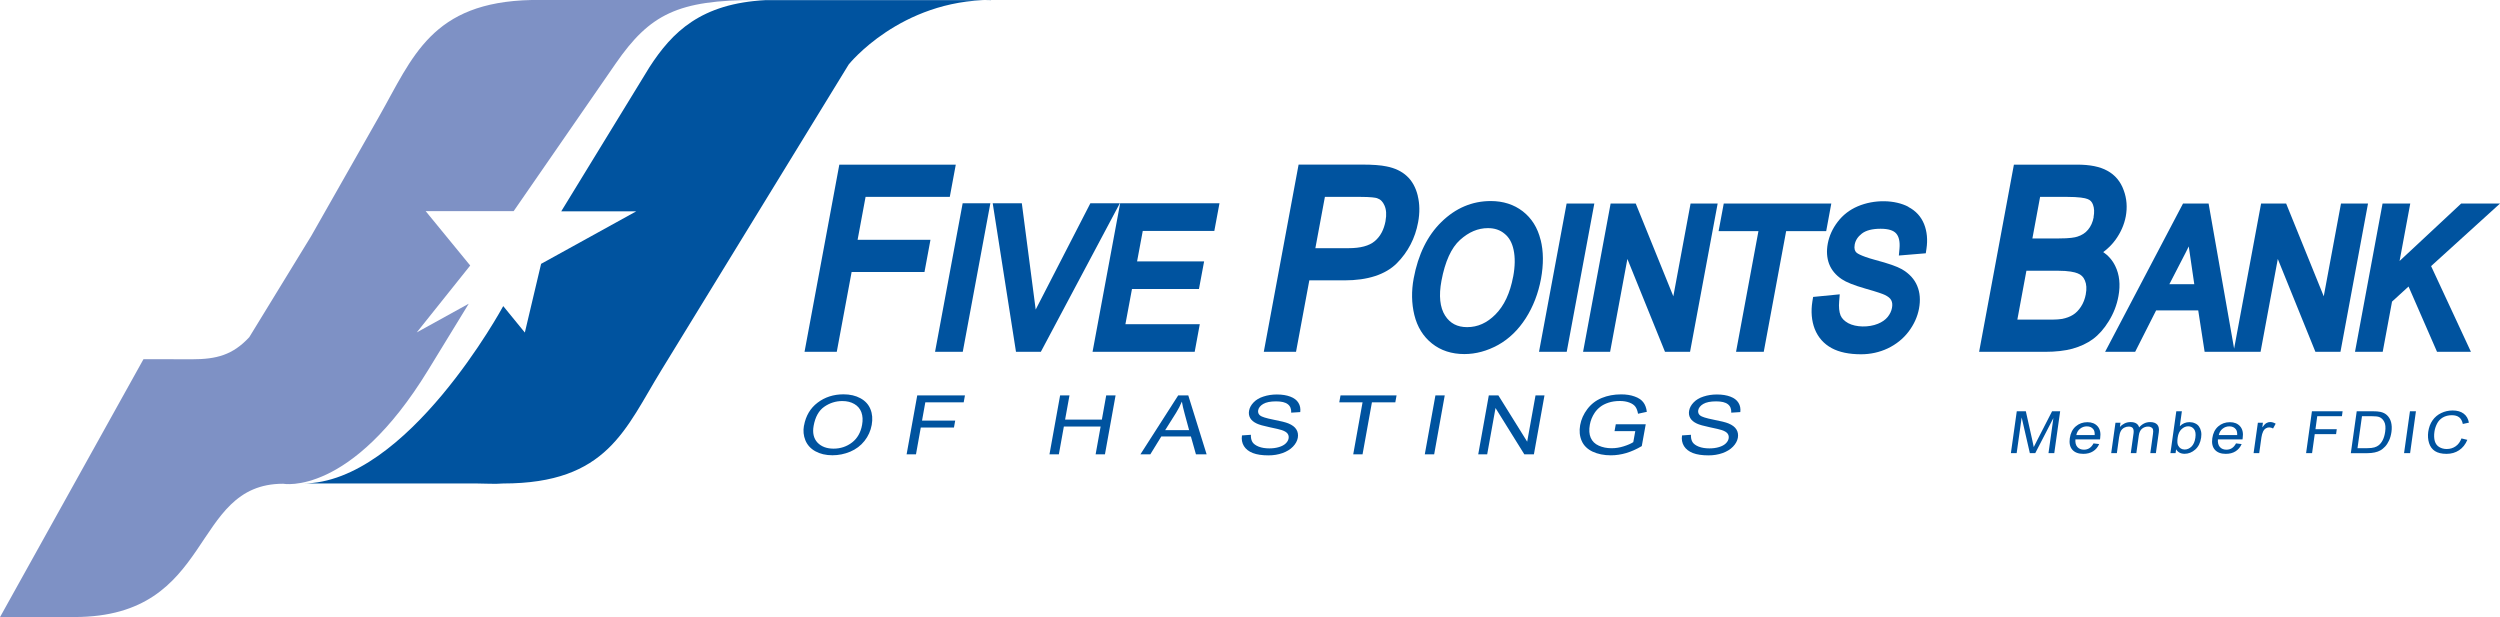
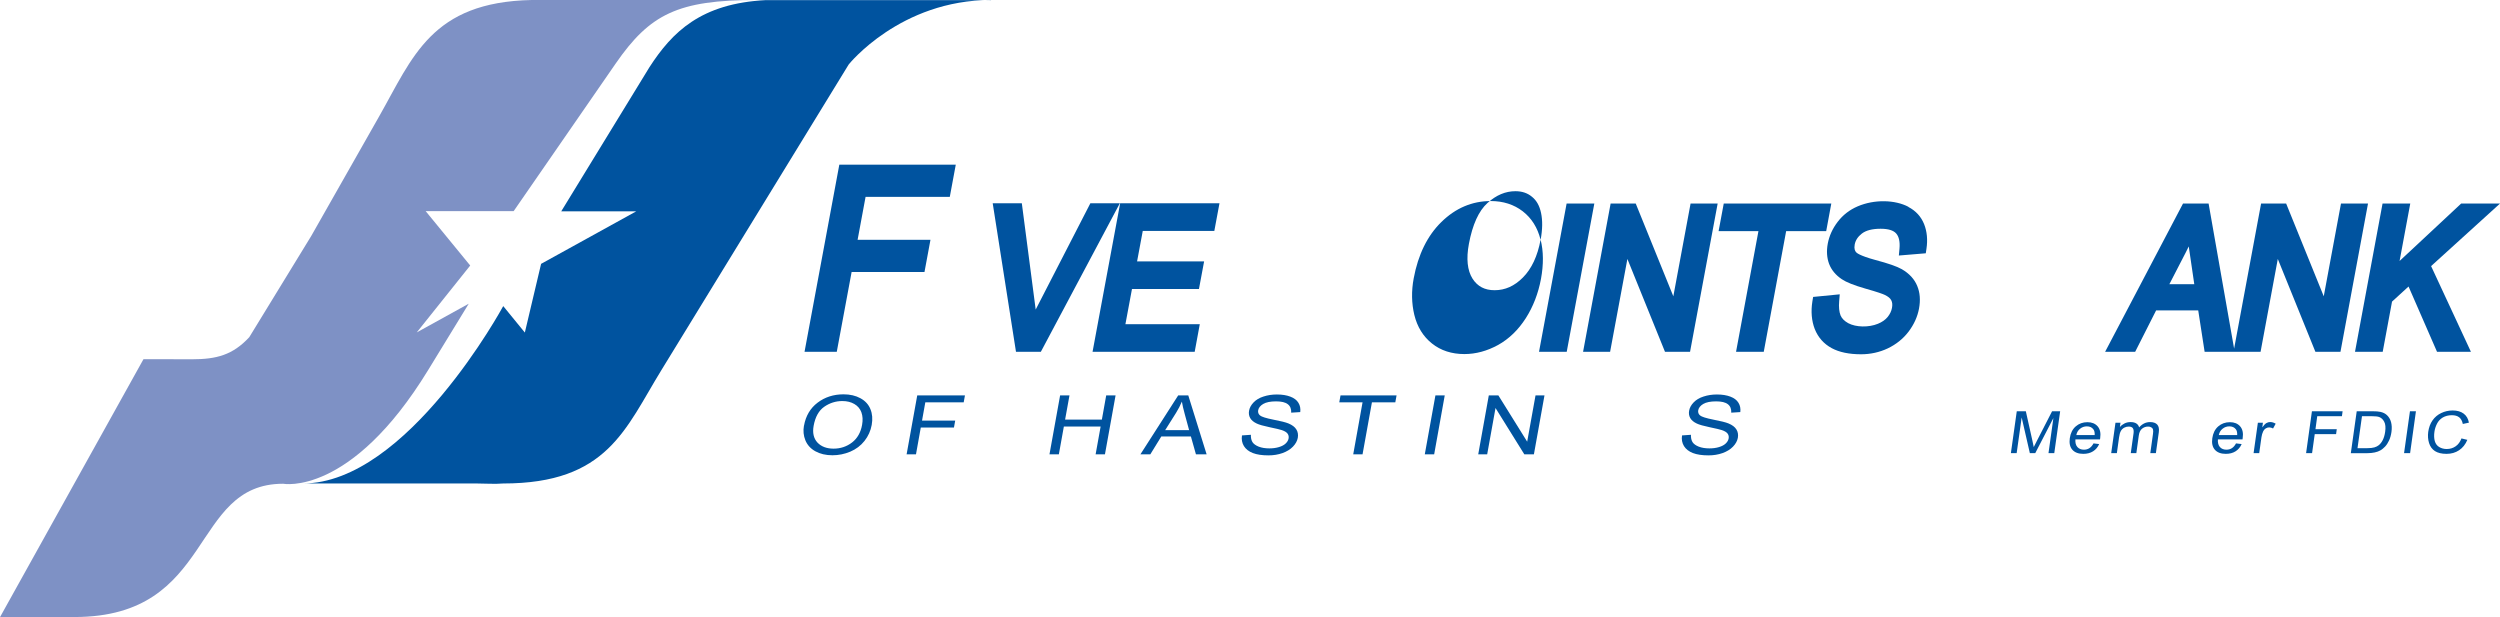
<svg xmlns="http://www.w3.org/2000/svg" id="Layer_1" viewBox="0 0 480 118.49">
  <g>
    <path d="M154.37,81.72c.34-1.88,1.21-3.35,2.61-4.41,1.4-1.06,3.06-1.6,4.97-1.6,1.25,0,2.34,.25,3.25,.75,.92,.5,1.56,1.2,1.92,2.09,.37,.89,.45,1.9,.25,3.03-.21,1.15-.67,2.17-1.39,3.08-.72,.91-1.63,1.59-2.73,2.06-1.1,.46-2.24,.69-3.42,.69-1.28,0-2.37-.26-3.29-.77-.91-.51-1.55-1.22-1.91-2.11-.36-.89-.45-1.83-.27-2.82h0Zm1.85,.02c-.25,1.36,0,2.44,.73,3.23,.74,.78,1.78,1.17,3.1,1.17s2.53-.4,3.55-1.19c1.02-.79,1.66-1.92,1.92-3.37,.17-.92,.12-1.72-.13-2.41-.25-.69-.7-1.22-1.35-1.6-.65-.38-1.42-.57-2.31-.57-1.27,0-2.43,.37-3.48,1.1-1.04,.73-1.72,1.94-2.03,3.64h0Z" style="fill:#00539f; fill-rule:evenodd;" />
    <polygon points="174.07 87.23 176.11 75.92 185.27 75.92 185.03 77.25 177.66 77.25 177.03 80.76 183.4 80.76 183.16 82.09 176.79 82.09 175.87 87.23 174.07 87.23 174.07 87.23" style="fill:#00539f;" />
    <polygon points="201.5 87.23 203.54 75.92 205.34 75.92 204.5 80.56 211.56 80.56 212.39 75.92 214.19 75.92 212.15 87.23 210.36 87.23 211.32 81.9 204.26 81.9 203.3 87.23 201.5 87.23 201.5 87.23" style="fill:#00539f;" />
    <path d="M218.96,87.23l7.25-11.31h1.94l3.52,11.31h-2.05l-.97-3.43h-5.68l-2.11,3.43h-1.91Zm4.75-4.64h4.6l-.85-3.13c-.26-.95-.44-1.73-.54-2.35-.3,.73-.68,1.45-1.12,2.16l-2.09,3.32h0Z" style="fill:#00539f; fill-rule:evenodd;" />
    <path d="M238.45,83.6l1.72-.12c-.02,.57,.08,1.03,.3,1.4,.23,.36,.64,.65,1.21,.88,.58,.22,1.25,.33,2.02,.33,.68,0,1.3-.08,1.86-.25,.56-.17,.99-.4,1.29-.69,.31-.3,.5-.62,.56-.97,.06-.36,0-.66-.2-.93-.2-.27-.57-.49-1.1-.67-.34-.12-1.12-.3-2.32-.55-1.2-.25-2.03-.49-2.49-.71-.6-.28-1.02-.63-1.26-1.05-.24-.42-.31-.89-.22-1.41,.1-.57,.39-1.1,.87-1.6,.48-.5,1.11-.88,1.91-1.13,.79-.26,1.65-.39,2.56-.39,1.01,0,1.87,.14,2.58,.41,.72,.27,1.24,.66,1.56,1.19,.32,.52,.43,1.12,.35,1.78l-1.74,.11c.04-.71-.18-1.26-.65-1.62-.47-.37-1.22-.55-2.26-.55-1.09,0-1.91,.17-2.47,.5-.55,.33-.87,.73-.96,1.2-.07,.41,.04,.74,.35,1,.3,.26,1.15,.53,2.56,.81,1.41,.27,2.37,.51,2.88,.72,.74,.3,1.25,.69,1.54,1.16,.29,.46,.38,1,.28,1.6-.11,.6-.42,1.17-.93,1.7-.51,.53-1.18,.94-2.01,1.24-.82,.29-1.72,.44-2.69,.44-1.23,0-2.23-.15-3.01-.45-.77-.3-1.34-.75-1.71-1.34-.36-.6-.49-1.28-.37-2.04h0Z" style="fill:#00539f;" />
    <polygon points="259.82 87.23 261.61 77.25 257.14 77.25 257.38 75.92 268.14 75.92 267.9 77.25 263.41 77.25 261.61 87.23 259.82 87.23 259.82 87.23" style="fill:#00539f;" />
    <polygon points="273.56 87.23 275.6 75.92 277.39 75.92 275.36 87.23 273.56 87.23 273.56 87.23" style="fill:#00539f;" />
    <polygon points="283.82 87.23 285.85 75.92 287.69 75.92 293.22 84.8 294.82 75.92 296.54 75.92 294.51 87.23 292.67 87.23 287.14 78.34 285.54 87.23 283.82 87.23 283.82 87.23" style="fill:#00539f;" />
-     <path d="M309.99,82.79l.24-1.33h5.75l-.76,4.19c-.99,.59-1.98,1.03-2.97,1.33-.99,.29-1.98,.44-2.97,.44-1.33,0-2.5-.24-3.51-.71-1-.48-1.7-1.17-2.09-2.07-.39-.9-.49-1.91-.29-3.02,.2-1.1,.66-2.13,1.38-3.08,.73-.96,1.65-1.67,2.77-2.13,1.12-.46,2.36-.69,3.71-.69,.98,0,1.84,.13,2.58,.4,.75,.26,1.31,.63,1.67,1.1,.37,.47,.6,1.09,.69,1.85l-1.69,.37c-.1-.58-.27-1.03-.51-1.36-.24-.33-.63-.59-1.15-.79-.53-.2-1.13-.3-1.82-.3-.82,0-1.55,.11-2.19,.32-.64,.21-1.17,.48-1.6,.82-.43,.34-.78,.71-1.05,1.12-.47,.7-.78,1.46-.93,2.28-.18,1.01-.13,1.85,.17,2.53,.3,.68,.81,1.18,1.55,1.51,.74,.33,1.55,.49,2.45,.49,.78,0,1.56-.12,2.34-.37,.79-.25,1.4-.52,1.83-.8l.38-2.11h-3.99Z" style="fill:#00539f;" />
    <path d="M322.94,83.6l1.72-.12c-.02,.57,.08,1.03,.3,1.4,.23,.36,.63,.65,1.21,.88,.58,.22,1.25,.33,2.02,.33,.69,0,1.31-.08,1.86-.25,.56-.17,.99-.4,1.29-.69,.31-.3,.5-.62,.56-.97,.06-.36,0-.66-.2-.93-.2-.27-.57-.49-1.1-.67-.34-.12-1.12-.3-2.32-.55-1.2-.25-2.03-.49-2.49-.71-.6-.28-1.02-.63-1.26-1.05-.24-.42-.31-.89-.22-1.41,.1-.57,.39-1.1,.87-1.6,.48-.5,1.11-.88,1.91-1.13,.79-.26,1.65-.39,2.56-.39,1.01,0,1.87,.14,2.58,.41,.72,.27,1.24,.66,1.56,1.19,.32,.52,.43,1.12,.35,1.78l-1.74,.11c.04-.71-.18-1.26-.65-1.62-.47-.37-1.22-.55-2.26-.55-1.09,0-1.91,.17-2.47,.5-.55,.33-.87,.73-.96,1.2-.07,.41,.04,.74,.35,1,.3,.26,1.15,.53,2.56,.81,1.41,.27,2.37,.51,2.88,.72,.74,.3,1.25,.69,1.54,1.16,.29,.46,.38,1,.28,1.6-.11,.6-.42,1.17-.93,1.7-.51,.53-1.18,.94-2.01,1.24-.82,.29-1.72,.44-2.69,.44-1.23,0-2.23-.15-3.01-.45-.77-.3-1.34-.75-1.71-1.34-.36-.6-.49-1.28-.37-2.04h0Z" style="fill:#00539f;" />
  </g>
  <g>
    <path d="M118.21,12.2l-19.59,28.34h-16.89l8.55,10.44-10.26,12.84,9.98-5.51-7.8,12.75c-14.87,24.31-27.84,21.82-27.84,21.82-17.97,0-12.99,25.55-40.01,25.59l-14.35,.02,27.55-49.53s4.93,.02,9.33,.02c4.69,0,7.81-.82,10.98-4.24l11.89-19.42,13.05-22.98C79.24,11.01,82.81,.39,102.09,0h43.11c-15.04,0-20.42,2.7-26.99,12.2h0Z" style="fill:#7e91c5;" />
    <path d="M190.29,0c-17.47,0-27.34,12.38-27.34,12.38l-35.93,58.63c-6.97,11.32-10.35,21.82-30.43,21.82-1.62,.14-3.28,0-4.96,0H58.13c20.08,0,38.49-34.06,38.49-34.06l4.15,5.08,3.12-13.19,18.28-10.09h-14.41l16.93-27.66c4.38-6.77,9.89-12.26,22.38-12.89h43.21Z" style="fill:#00539f;" />
  </g>
  <g>
    <polygon points="166.19 37.8 182.36 37.8 183.51 31.61 161.15 31.61 154.47 67.55 160.66 67.55 163.51 52.23 177.5 52.23 178.65 46.04 164.66 46.04 166.19 37.8" style="fill:#00539f;" />
-     <polygon points="179.53 67.55 184.85 67.55 190.15 39.03 184.83 39.03 179.53 67.55" style="fill:#00539f;" />
    <path d="M209.35,39.03l-10.14,19.71c-.12,.23-.24,.46-.36,.7-.01-.11-.03-.22-.04-.33l-2.62-20.08h-5.59l4.47,28.52h4.77l15.17-28.52h-5.65Z" style="fill:#00539f;" />
    <polygon points="209.77 67.55 229.38 67.55 230.36 62.24 216.08 62.24 217.34 55.49 230.2 55.49 231.19 50.19 218.32 50.19 219.41 44.34 233.15 44.34 234.14 39.03 215.07 39.03 209.77 67.55" style="fill:#00539f;" />
-     <path d="M272.22,37.61c-.39-1.61-1.1-2.89-2.1-3.8-.99-.92-2.31-1.55-3.91-1.86-1.09-.23-2.63-.35-4.71-.35h-12.17l-6.68,35.94h6.19l2.55-13.71h6.73c4.5,0,7.89-1.11,10.08-3.29,2.13-2.15,3.51-4.79,4.08-7.87,.34-1.82,.31-3.53-.07-5.06Zm-6.19,4.8c-.32,1.71-1,2.98-2.08,3.89-1.06,.9-2.75,1.35-5.02,1.35h-6.38l1.83-9.85h6.71c2.19,0,3,.16,3.28,.24,.67,.22,1.13,.67,1.45,1.41,.35,.79,.42,1.78,.2,2.96Z" style="fill:#00539f;" />
-     <path d="M295.79,46.04c-.57-2.32-1.72-4.15-3.42-5.47-1.7-1.31-3.77-1.97-6.15-1.97-3.56,0-6.75,1.35-9.47,4.02-2.68,2.61-4.47,6.25-5.32,10.82-.46,2.45-.41,4.81,.12,7.02,.56,2.3,1.7,4.15,3.39,5.49,1.69,1.35,3.78,2.03,6.22,2.03,2.19,0,4.37-.59,6.48-1.75,2.1-1.17,3.89-2.91,5.32-5.15,1.41-2.21,2.39-4.75,2.91-7.54,.51-2.78,.49-5.3-.07-7.51Zm-5.27,7.09c-.58,3.14-1.73,5.58-3.4,7.25-1.63,1.64-3.41,2.43-5.43,2.43-1.89,0-3.27-.72-4.23-2.21-1-1.58-1.24-3.83-.7-6.7,.69-3.69,1.89-6.33,3.57-7.84,1.69-1.52,3.45-2.26,5.36-2.26,1.27,0,2.32,.35,3.19,1.08,.88,.71,1.44,1.72,1.73,3.09,.31,1.44,.29,3.17-.08,5.15Z" style="fill:#00539f;" />
+     <path d="M295.79,46.04c-.57-2.32-1.72-4.15-3.42-5.47-1.7-1.31-3.77-1.97-6.15-1.97-3.56,0-6.75,1.35-9.47,4.02-2.68,2.61-4.47,6.25-5.32,10.82-.46,2.45-.41,4.81,.12,7.02,.56,2.3,1.7,4.15,3.39,5.49,1.69,1.35,3.78,2.03,6.22,2.03,2.19,0,4.37-.59,6.48-1.75,2.1-1.17,3.89-2.91,5.32-5.15,1.41-2.21,2.39-4.75,2.91-7.54,.51-2.78,.49-5.3-.07-7.51Zc-.58,3.14-1.73,5.58-3.4,7.25-1.63,1.64-3.41,2.43-5.43,2.43-1.89,0-3.27-.72-4.23-2.21-1-1.58-1.24-3.83-.7-6.7,.69-3.69,1.89-6.33,3.57-7.84,1.69-1.52,3.45-2.26,5.36-2.26,1.27,0,2.32,.35,3.19,1.08,.88,.71,1.44,1.72,1.73,3.09,.31,1.44,.29,3.17-.08,5.15Z" style="fill:#00539f;" />
    <polygon points="300.79 39.08 295.49 67.55 300.81 67.55 306.11 39.08 300.79 39.08" style="fill:#00539f;" />
    <polygon points="321.28 56.89 314.06 39.08 309.24 39.08 303.95 67.55 309.14 67.55 312.46 49.72 319.68 67.55 324.49 67.55 329.79 39.08 324.59 39.08 321.28 56.89" style="fill:#00539f;" />
    <polygon points="351.61 39.08 330.96 39.08 329.97 44.38 337.62 44.38 333.32 67.55 338.64 67.55 342.94 44.38 350.63 44.38 351.61 39.08" style="fill:#00539f;" />
    <path d="M366.42,39.71c-2.56-1.36-6.54-1.47-9.75-.09-1.56,.67-2.85,1.67-3.84,2.98-.98,1.28-1.62,2.69-1.9,4.18-.26,1.4-.18,2.7,.25,3.87,.45,1.18,1.28,2.18,2.45,2.96,.86,.58,2.33,1.17,4.49,1.79,2.44,.69,3.37,1.04,3.73,1.21,.66,.31,1.09,.66,1.28,1.06,.2,.39,.24,.87,.13,1.45-.12,.63-.39,1.2-.85,1.76-.44,.53-1.06,.97-1.86,1.29-1.76,.72-4.2,.68-5.69-.12-.74-.41-1.22-.9-1.47-1.48-.27-.68-.37-1.61-.27-2.74l.11-1.32-5.11,.5-.14,.84c-.31,1.94-.16,3.73,.45,5.32,.65,1.63,1.75,2.86,3.27,3.68,1.45,.78,3.34,1.17,5.62,1.17,1.81,0,3.54-.38,5.13-1.13,1.61-.77,2.96-1.85,4-3.22,1.04-1.38,1.71-2.86,2-4.42,.3-1.61,.19-3.08-.34-4.34-.53-1.31-1.53-2.4-2.97-3.23-.93-.53-2.6-1.11-5.09-1.77-3.05-.83-3.62-1.39-3.7-1.51-.18-.22-.4-.61-.25-1.44,.15-.82,.6-1.51,1.37-2.11,.8-.62,2.01-.93,3.61-.93,1.45,0,2.45,.3,2.98,.9,.54,.61,.76,1.59,.64,2.93l-.12,1.31,5.17-.43,.13-.86c.26-1.73,.11-3.31-.44-4.71-.58-1.47-1.61-2.59-3.04-3.33Z" style="fill:#00539f;" />
-     <path d="M406.74,56.87c.41-2.19,.2-4.14-.61-5.79-.53-1.1-1.3-1.99-2.31-2.68,.91-.67,1.69-1.45,2.34-2.34,1.02-1.4,1.69-2.93,1.99-4.52,.32-1.74,.19-3.43-.4-5.01-.6-1.69-1.67-2.95-3.15-3.75-1.42-.79-3.32-1.17-5.82-1.17h-12.11l-6.68,35.94h12.7c1.99,0,3.73-.2,5.2-.59,1.51-.42,2.84-1.04,3.95-1.85,1.11-.82,2.14-1.97,3.04-3.44,.92-1.48,1.55-3.09,1.86-4.8Zm-4.75-15.2c-.18,.99-.55,1.8-1.09,2.44-.51,.62-1.19,1.06-2.06,1.33-.48,.16-1.47,.34-3.5,.34h-5.12l1.48-7.98h5.04c2.49,0,3.57,.22,4.06,.41,.52,.19,.86,.54,1.06,1.1,.24,.65,.28,1.44,.11,2.35Zm-1.51,14.8c-.17,.92-.49,1.75-.95,2.44-.45,.68-.96,1.2-1.52,1.54-.57,.36-1.27,.62-2.08,.78-.31,.06-1,.14-2.5,.14h-6.1l1.74-9.39h5.98c2.18,0,3.28,.27,3.85,.5,.68,.26,1.12,.69,1.4,1.37,.31,.71,.37,1.6,.17,2.63Z" style="fill:#00539f;" />
    <path d="M449.47,39.08l-3.31,17.81-7.22-17.81h-4.81l-5.18,27.86-4.9-27.86h-4.91l-14.96,28.47h5.77l4.03-7.96h8.08l1.23,7.96h10.74l3.31-17.83,7.22,17.83h4.81l5.29-28.47h-5.19Zm-28.17,15.48h-4.78l3.15-6.1c.19-.38,.38-.76,.57-1.15,.06,.4,.11,.81,.18,1.23l.88,6.01Z" style="fill:#00539f;" />
    <polygon points="480 39.08 472.54 39.08 460.72 50.11 462.77 39.08 457.45 39.08 452.16 67.55 457.48 67.55 459.27 57.91 462.44 55.01 467.91 67.55 474.42 67.55 466.77 51.09 480 39.08" style="fill:#00539f;" />
  </g>
  <g>
    <path d="M386.09,87l1.13-8.04h1.74l1.27,5.69c.12,.53,.2,.93,.25,1.19,.14-.29,.36-.72,.65-1.29l2.87-5.59h1.55l-1.13,8.04h-1.11l.94-6.73-3.48,6.73h-1.04l-1.57-6.85-.96,6.85h-1.11Z" style="fill:#00539f;" />
    <path d="M401.95,85.13l1.09,.13c-.26,.6-.65,1.06-1.17,1.39-.52,.33-1.15,.49-1.88,.49-.93,0-1.62-.26-2.09-.78-.47-.53-.63-1.26-.5-2.21,.14-.98,.52-1.74,1.14-2.28,.62-.54,1.37-.81,2.25-.81,.85,0,1.5,.27,1.96,.8,.46,.53,.63,1.28,.49,2.24,0,.06-.02,.15-.04,.26h-4.72c-.05,.64,.08,1.13,.38,1.47,.31,.34,.72,.51,1.25,.51,.39,0,.74-.09,1.05-.29,.3-.19,.57-.49,.79-.91h0Zm-3.3-1.6h3.53c.02-.49-.06-.86-.25-1.1-.29-.38-.7-.57-1.25-.57-.49,0-.93,.15-1.31,.46-.38,.3-.62,.71-.72,1.22h0Z" style="fill:#00539f; fill-rule:evenodd;" />
    <path d="M405.35,87l.82-5.83h.96l-.11,.82c.24-.29,.53-.51,.89-.69,.35-.18,.74-.26,1.16-.26,.47,0,.84,.09,1.11,.27,.28,.18,.45,.43,.53,.75,.6-.68,1.29-1.02,2.1-1.02,.63,0,1.09,.16,1.38,.48,.29,.32,.39,.81,.3,1.48l-.56,4h-1.07l.51-3.67c.06-.4,.06-.68,.01-.85-.04-.18-.15-.32-.32-.42-.17-.11-.38-.16-.62-.16-.44,0-.83,.14-1.17,.41-.33,.27-.54,.71-.62,1.31l-.47,3.38h-1.07l.53-3.78c.06-.44,.02-.77-.12-.99-.14-.22-.42-.33-.81-.33-.3,0-.59,.07-.87,.22-.27,.15-.49,.36-.64,.64-.15,.28-.27,.69-.34,1.22l-.42,3.02h-1.07Z" style="fill:#00539f;" />
-     <path d="M417.71,87h-.99l1.13-8.04h1.07l-.4,2.87c.53-.52,1.14-.78,1.84-.78,.39,0,.75,.07,1.07,.22,.33,.14,.59,.35,.77,.61,.19,.26,.32,.57,.4,.94,.08,.37,.08,.76,.02,1.18-.14,1-.52,1.77-1.13,2.31-.61,.54-1.29,.82-2.04,.82s-1.29-.29-1.64-.86l-.1,.73h0Zm.4-2.96c-.1,.7-.07,1.2,.1,1.51,.27,.51,.69,.76,1.26,.76,.47,0,.9-.19,1.29-.56,.39-.38,.64-.94,.75-1.68,.11-.76,.02-1.32-.26-1.68-.28-.36-.65-.54-1.11-.54s-.9,.19-1.29,.56c-.39,.37-.64,.91-.74,1.62h0Z" style="fill:#00539f; fill-rule:evenodd;" />
    <path d="M429.31,85.13l1.09,.13c-.26,.6-.65,1.06-1.17,1.39-.52,.33-1.15,.49-1.88,.49-.93,0-1.62-.26-2.09-.78-.47-.53-.63-1.26-.5-2.21,.14-.98,.52-1.74,1.14-2.28,.62-.54,1.37-.81,2.25-.81,.85,0,1.5,.27,1.96,.8,.46,.53,.63,1.28,.49,2.24,0,.06-.02,.15-.04,.26h-4.72c-.05,.64,.08,1.13,.38,1.47,.31,.34,.72,.51,1.25,.51,.39,0,.74-.09,1.05-.29,.3-.19,.57-.49,.79-.91h0Zm-3.3-1.6h3.53c.02-.49-.06-.86-.25-1.1-.29-.38-.7-.57-1.25-.57-.49,0-.93,.15-1.31,.46-.38,.3-.62,.71-.72,1.22h0Z" style="fill:#00539f; fill-rule:evenodd;" />
    <path d="M432.69,87l.82-5.83h.97l-.12,.88c.3-.41,.57-.69,.79-.82,.23-.13,.47-.2,.72-.2,.36,0,.71,.11,1.06,.32l-.5,.92c-.24-.14-.49-.21-.76-.21-.23,0-.45,.07-.66,.2-.2,.13-.36,.31-.47,.54-.17,.35-.28,.74-.34,1.15l-.43,3.05h-1.07Z" style="fill:#00539f;" />
    <polygon points="442.77 87 443.89 78.96 449.78 78.96 449.65 79.91 444.91 79.91 444.57 82.4 448.66 82.4 448.53 83.35 444.43 83.35 443.92 87 442.77 87 442.77 87" style="fill:#00539f;" />
    <path d="M451.36,87l1.13-8.04h3.01c.68,0,1.19,.04,1.54,.12,.49,.11,.89,.3,1.2,.58,.41,.36,.69,.82,.84,1.38,.15,.56,.18,1.19,.08,1.91-.09,.61-.24,1.15-.46,1.62-.22,.47-.47,.86-.76,1.17-.29,.31-.59,.55-.9,.73-.31,.18-.68,.31-1.1,.4-.42,.09-.89,.14-1.42,.14h-3.15Zm1.29-.95h1.86c.58,0,1.03-.05,1.37-.15,.34-.1,.62-.24,.84-.42,.31-.25,.57-.59,.78-1.01,.21-.43,.36-.94,.45-1.55,.12-.84,.06-1.49-.18-1.94-.23-.45-.56-.76-.96-.91-.29-.11-.79-.16-1.47-.16h-1.84l-.86,6.14h0Z" style="fill:#00539f; fill-rule:evenodd;" />
    <polygon points="461.58 87 462.71 78.96 463.86 78.96 462.74 87 461.58 87 461.58 87" style="fill:#00539f;" />
    <path d="M472.61,84.18l1.12,.27c-.36,.87-.89,1.54-1.59,2-.69,.46-1.49,.69-2.4,.69-.94,0-1.68-.18-2.23-.53-.54-.35-.92-.87-1.13-1.54-.21-.67-.26-1.39-.16-2.16,.12-.84,.39-1.57,.82-2.19,.44-.63,1-1.1,1.68-1.42,.69-.33,1.42-.49,2.19-.49,.87,0,1.58,.2,2.12,.61,.54,.41,.87,.99,1,1.73l-1.17,.25c-.12-.59-.36-1.01-.7-1.28-.35-.27-.81-.4-1.4-.4-.67,0-1.25,.15-1.75,.44-.49,.3-.86,.69-1.11,1.2-.25,.5-.42,1.01-.49,1.54-.1,.68-.07,1.28,.07,1.79,.15,.51,.43,.89,.85,1.14,.42,.25,.9,.38,1.43,.38,.65,0,1.22-.17,1.72-.52,.5-.34,.87-.85,1.13-1.53h0Z" style="fill:#00539f;" />
  </g>
</svg>